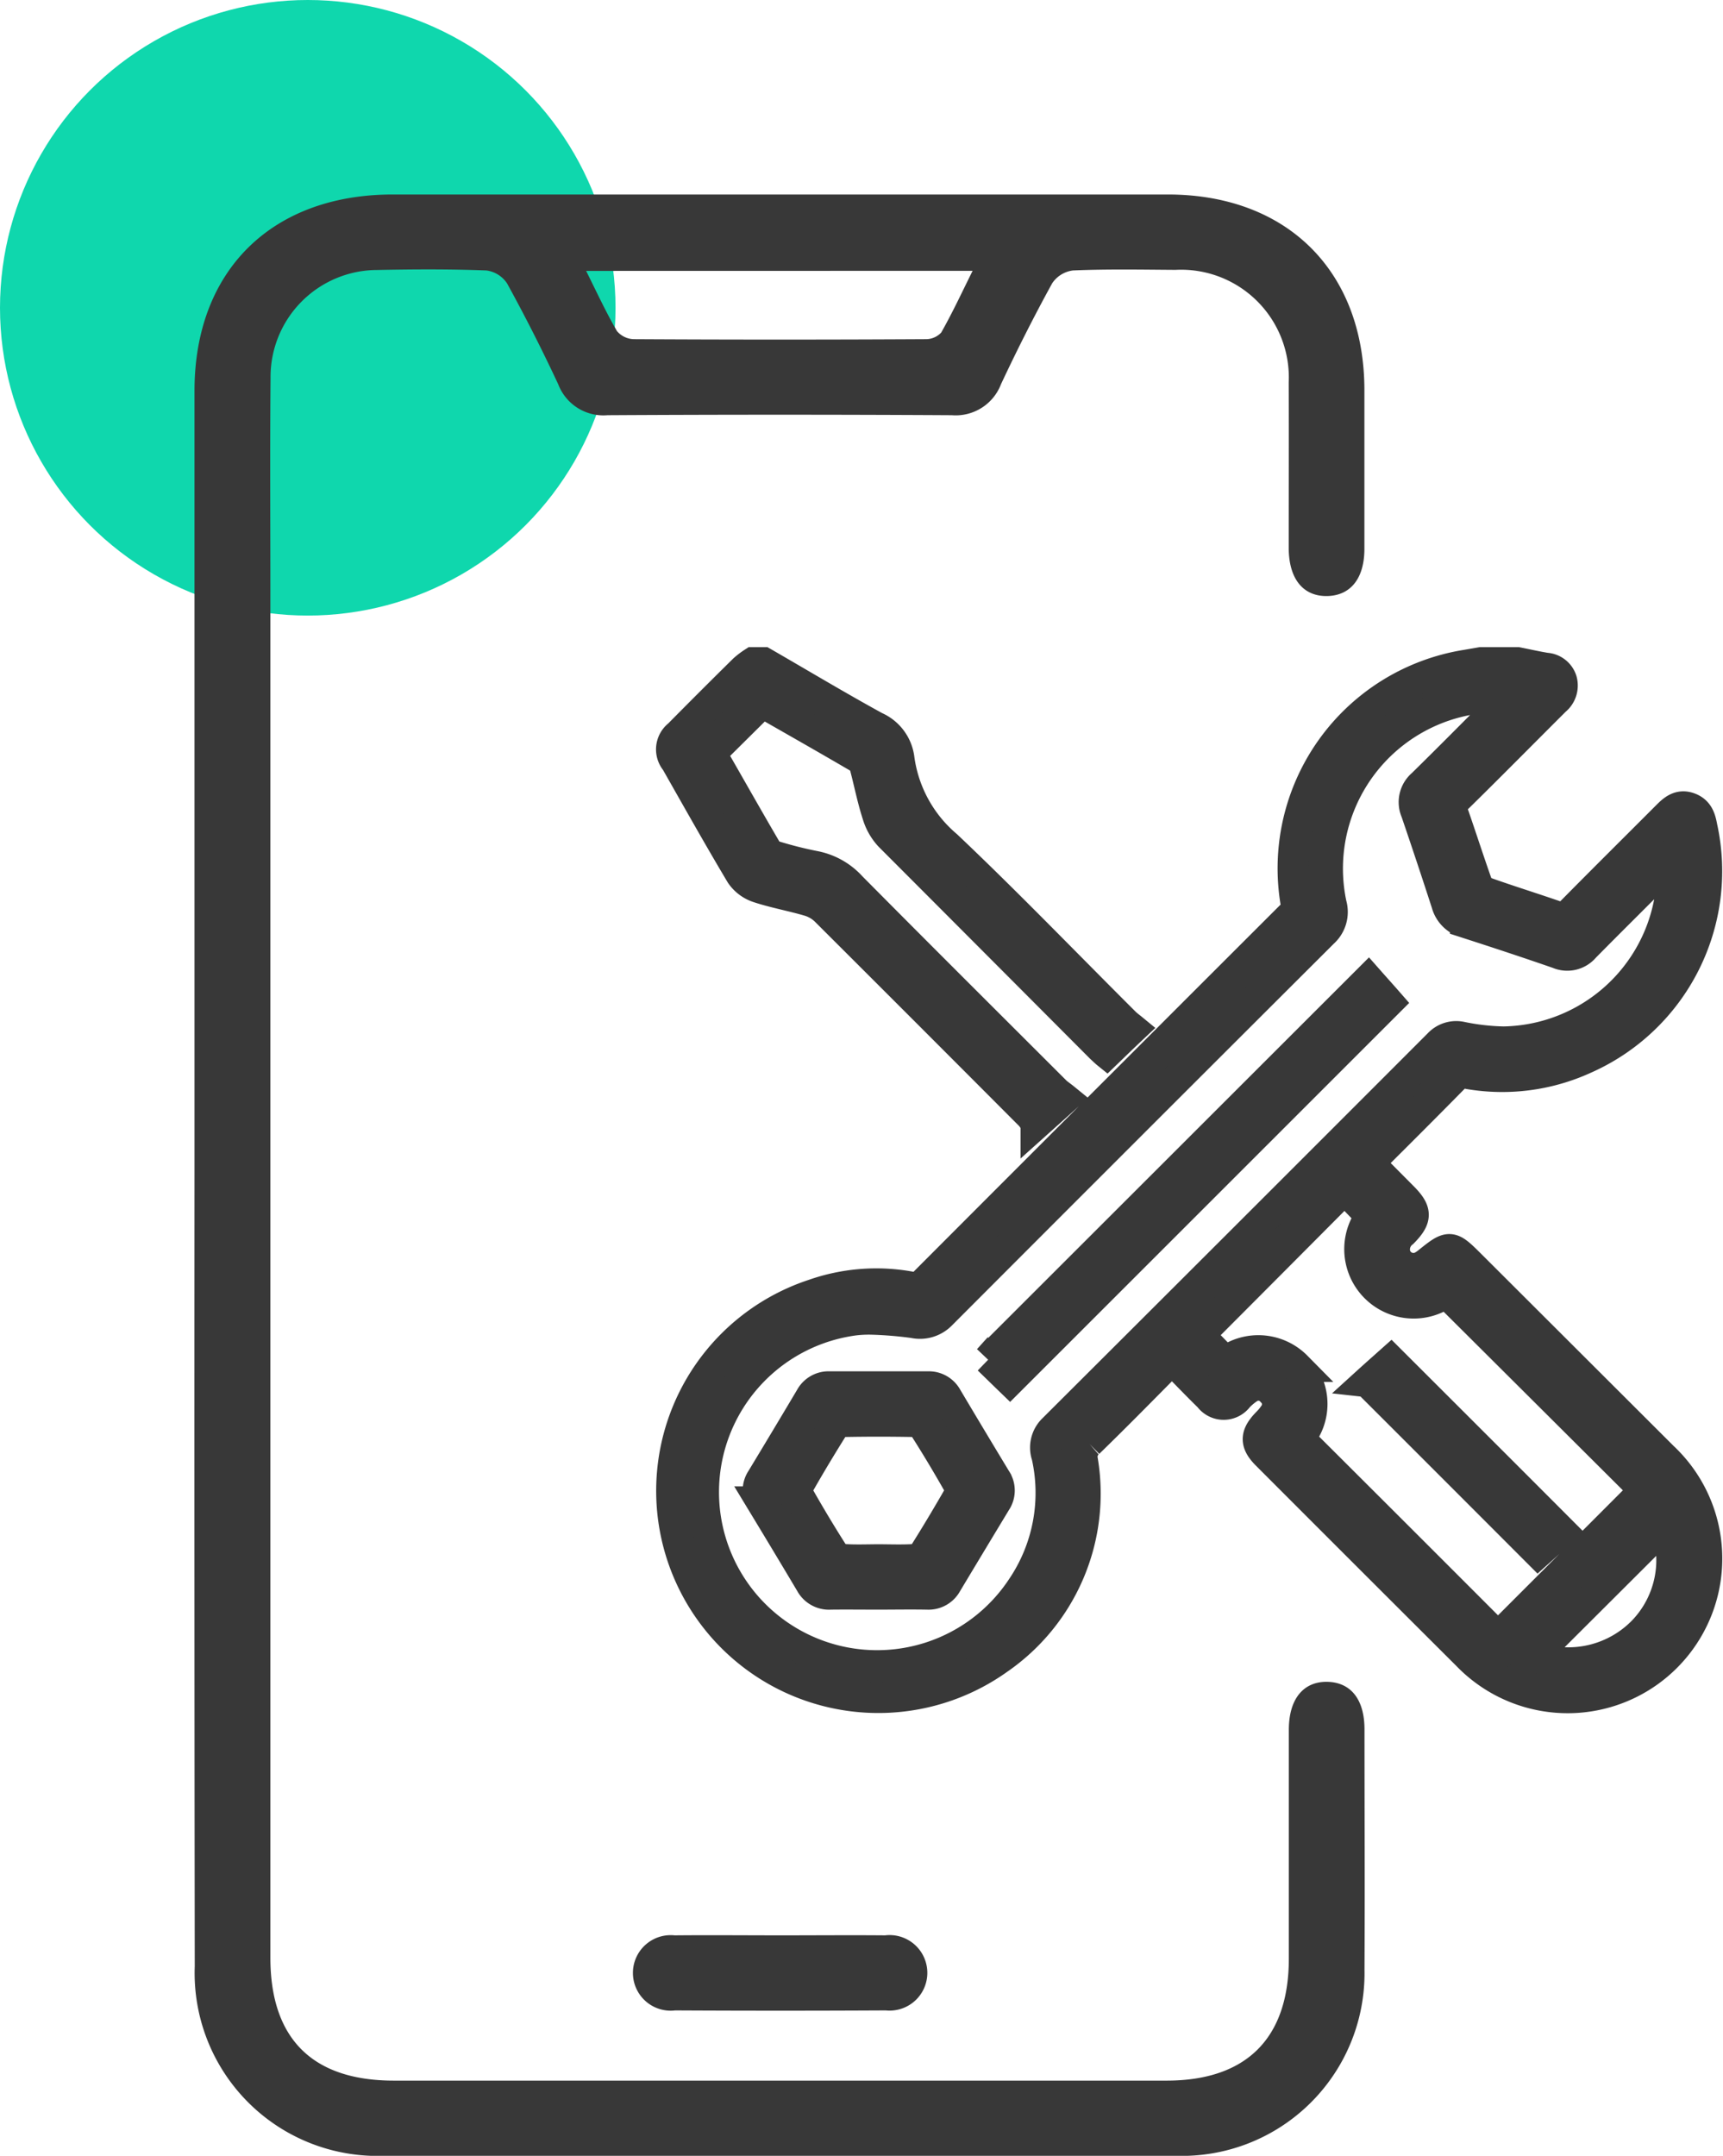
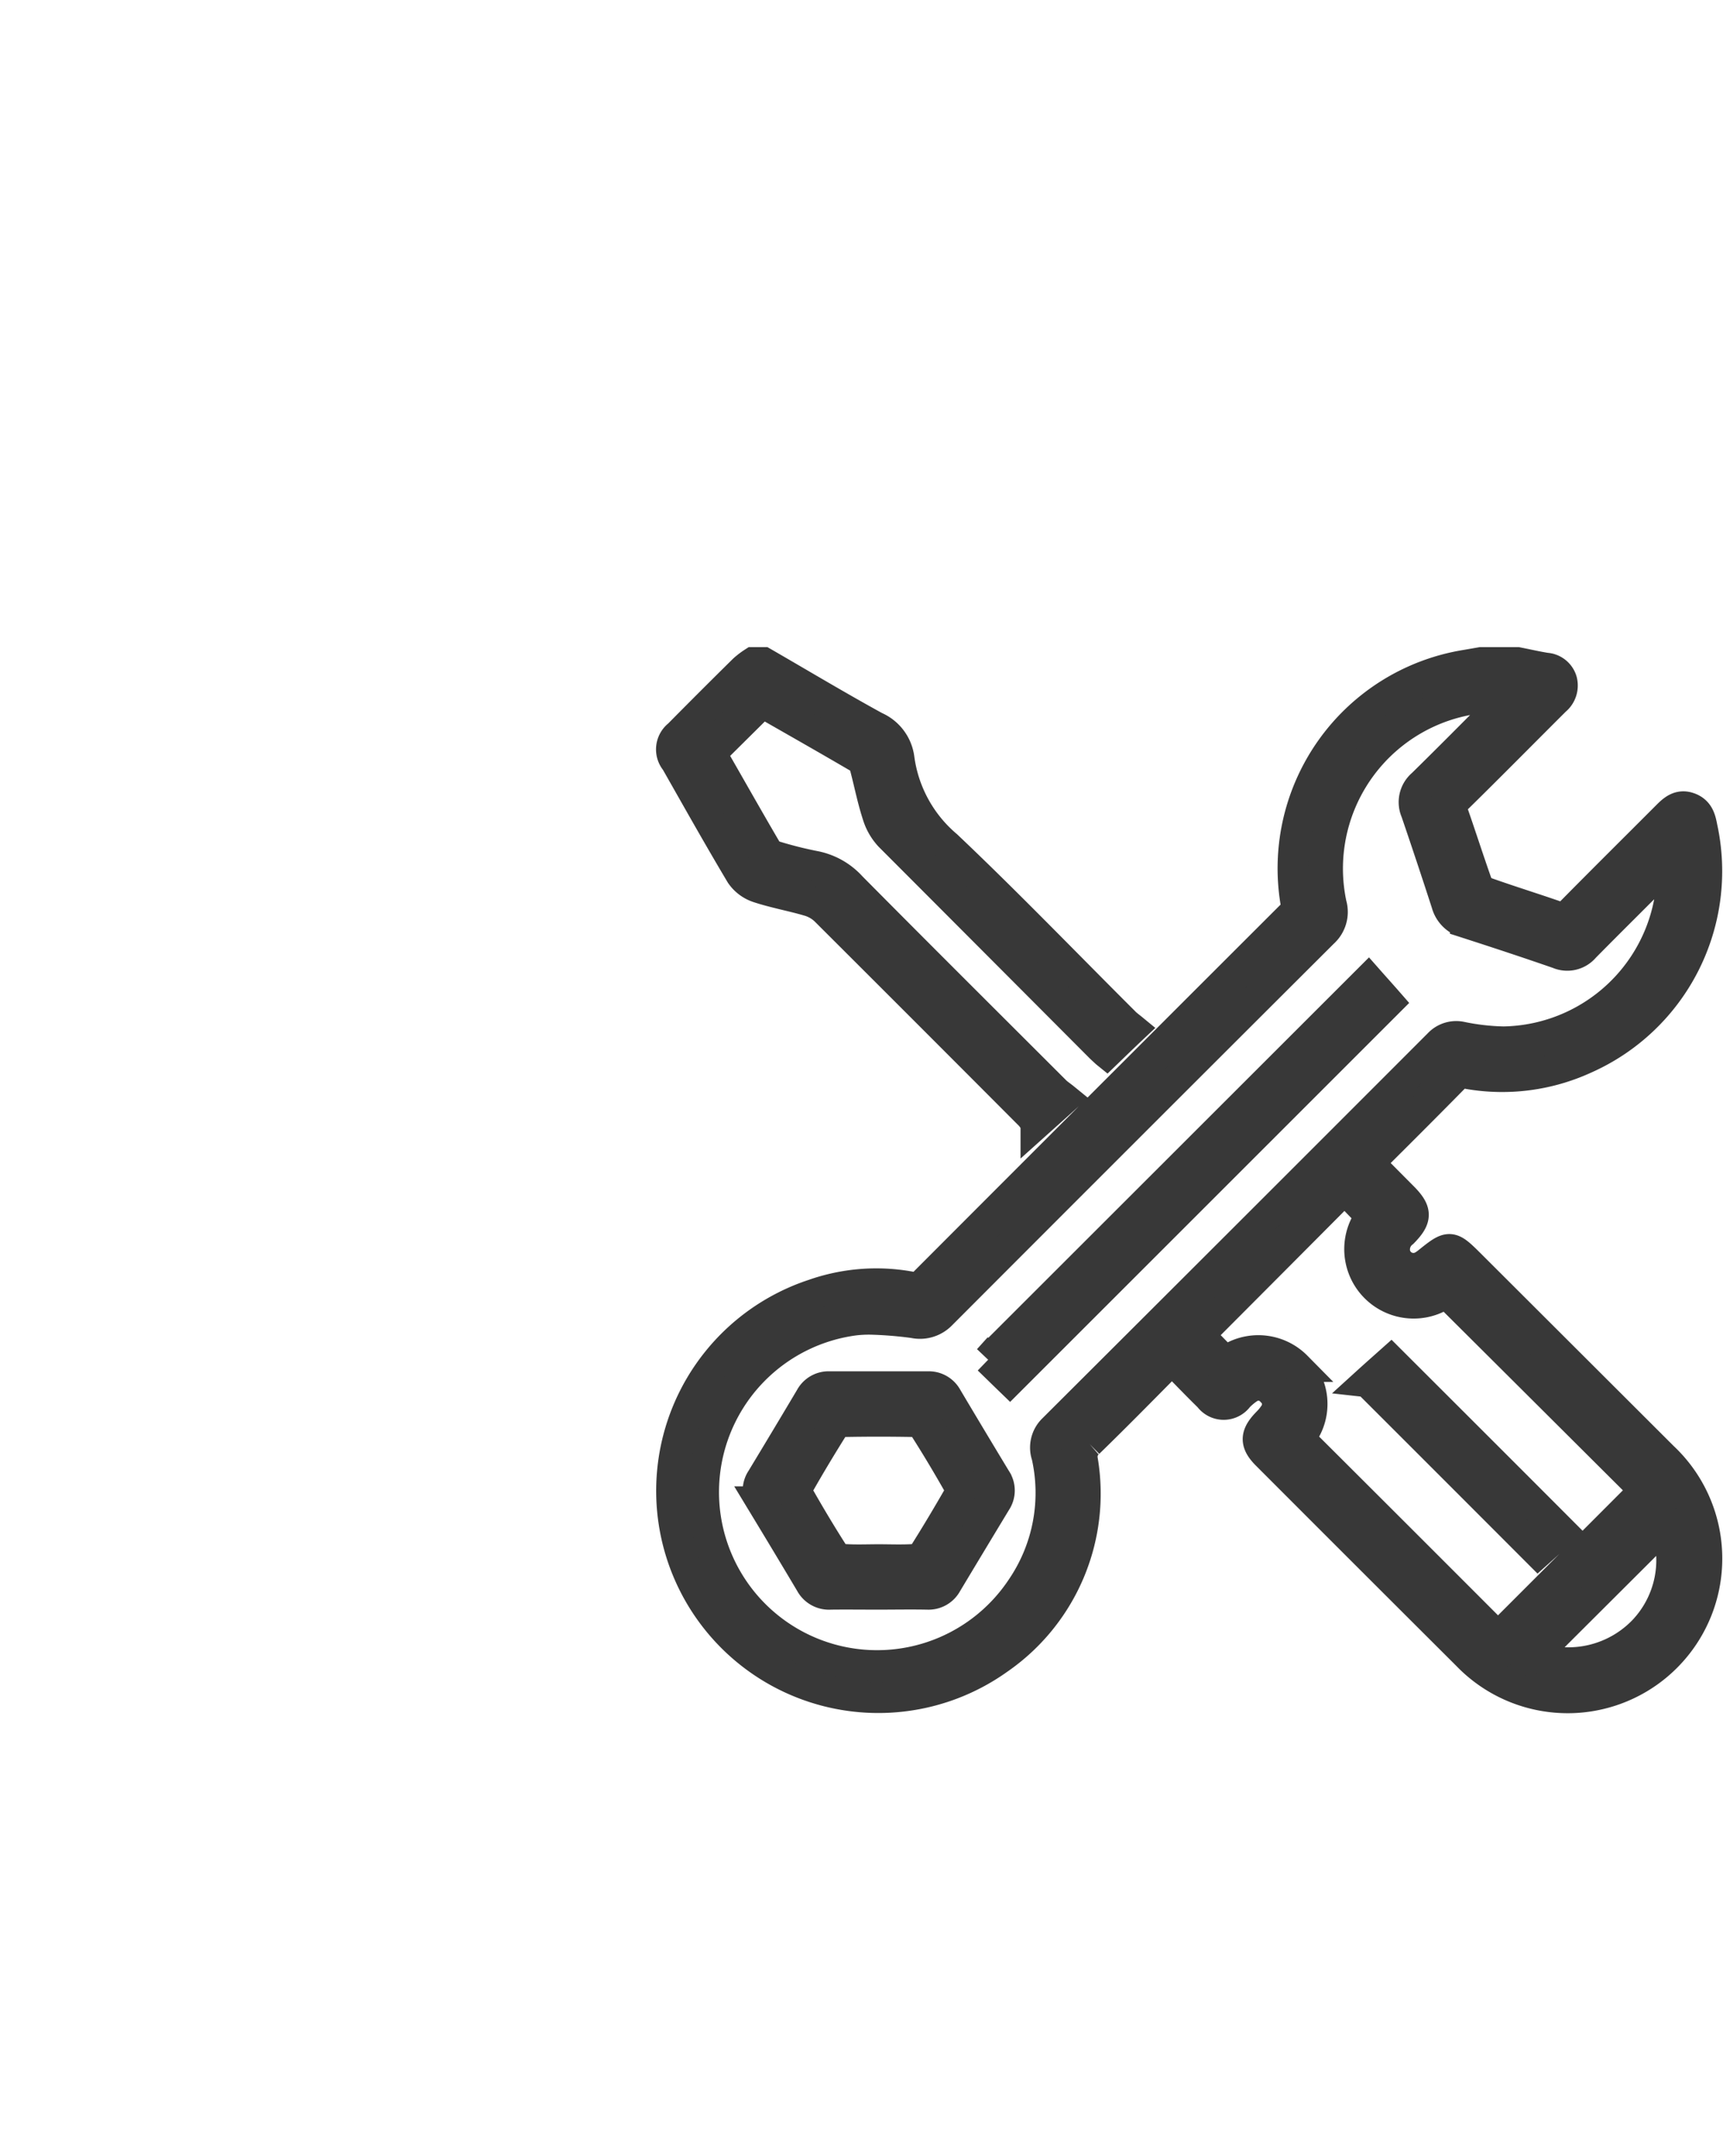
<svg xmlns="http://www.w3.org/2000/svg" width="61.584" height="77.048" viewBox="0 0 61.584 77.048">
  <g id="Support_" data-name="Support &amp; " transform="translate(-1231 -751)">
-     <circle id="Ellipse_327" data-name="Ellipse 327" cx="11" cy="11" r="11" transform="translate(1231 751)" fill="#0fd7ad" />
    <g id="Group_37447" data-name="Group 37447" transform="translate(10 -126)">
      <path id="Union_851" data-name="Union 851" d="M28.449,35.478q-3.58-3.57-7.154-7.149c-.434-.427-.428-.711-.018-1.14a1.966,1.966,0,0,0,.275-.332.622.622,0,0,0-.088-.8.63.63,0,0,0-.82-.127,2.192,2.192,0,0,0-.387.323.641.641,0,0,1-1.035,0c-.441-.432-.863-.872-1.414-1.433a2.393,2.393,0,0,1-.264.435c-.875.885-1.742,1.765-2.635,2.632a.66.66,0,0,0-.215.628,7.187,7.187,0,0,1-3,7.1,7.39,7.39,0,1,1-6.611-13.03A6.763,6.763,0,0,1,8.5,22.306a.574.574,0,0,0,.574-.174Q15.594,15.6,22.125,9.077a.549.549,0,0,0,.188-.531,7.358,7.358,0,0,1,6.1-8.455L28.938,0h1.3c.342.067.678.145,1.018.2a.631.631,0,0,1,.564.438.681.681,0,0,1-.229.715c-1.166,1.162-2.324,2.337-3.5,3.491a.478.478,0,0,0-.139.592c.283.815.547,1.639.836,2.455a.6.6,0,0,0,.32.327c.824.293,1.666.554,2.5.843a.438.438,0,0,0,.533-.12c1.139-1.156,2.295-2.3,3.443-3.451.217-.218.439-.421.783-.3s.414.395.471.7a7.328,7.328,0,0,1-4.2,8.269,7.081,7.081,0,0,1-4.125.542.581.581,0,0,0-.576.171c-.984,1-1.986,2-3.006,3.014L26.137,19.1c.506.507.512.76.01,1.27a.764.764,0,0,0-.283.768.676.676,0,0,0,1,.42,1.625,1.625,0,0,0,.148-.1c.814-.654.82-.654,1.553.076Q32,24.962,35.439,28.395A4.977,4.977,0,0,1,32.141,37h-.006A4.982,4.982,0,0,1,28.449,35.478ZM6.553,23.5a6.2,6.2,0,1,0,5.965,9.575,6.041,6.041,0,0,0,.9-4.724.908.908,0,0,1,.209-.929q6.908-6.888,13.8-13.787a.853.853,0,0,1,.816-.249,8.193,8.193,0,0,0,1.5.17A6.132,6.132,0,0,0,35.773,7.4a1.269,1.269,0,0,0-.043-.253l-.1-.054a2.608,2.608,0,0,1-.236.32c-.916.924-1.842,1.835-2.756,2.763a.806.806,0,0,1-.939.223c-1.1-.382-2.211-.748-3.324-1.107a.971.971,0,0,1-.668-.682q-.533-1.646-1.092-3.282a.834.834,0,0,1,.225-.975c.945-.927,1.877-1.869,2.811-2.807.084-.082.156-.168.277-.307a6.135,6.135,0,0,0-6.342,7.4A.988.988,0,0,1,23.3,9.647q-6.838,6.82-13.664,13.658a1.052,1.052,0,0,1-.977.292,14.053,14.053,0,0,0-1.537-.125A4.487,4.487,0,0,0,6.553,23.5ZM30.809,35.531a3.731,3.731,0,0,0,3.936-.928,3.667,3.667,0,0,0,.785-3.782C33.957,32.392,32.377,33.965,30.809,35.531ZM22.34,25.16a1.883,1.883,0,0,1,.3,2.293c-.16.255-.107.376.084.563q3.261,3.25,6.516,6.51c.115.12.248.229.314.295q2.654-2.653,5.232-5.237c-2.342-2.332-4.715-4.7-7.1-7.072A1.931,1.931,0,0,1,25,19.787c-.324-.336-.637-.661-.939-.972-1.74,1.749-3.484,3.5-5.2,5.22.289.3.607.62.932.955.066-.042.156-.1.248-.155a1.916,1.916,0,0,1,2.3.325ZM9.127,33.3c-.584-.011-1.162,0-1.74,0s-1.133-.007-1.7,0a.75.75,0,0,1-.715-.394c-.578-.972-1.164-1.946-1.75-2.912a.727.727,0,0,1,0-.813c.586-.968,1.17-1.942,1.748-2.915a.735.735,0,0,1,.686-.384H9.164a.735.735,0,0,1,.686.389q.867,1.459,1.746,2.912a.724.724,0,0,1,0,.816q-.879,1.453-1.754,2.911a.739.739,0,0,1-.693.39ZM6.148,27.13a.527.527,0,0,0-.369.209c-.42.671-.832,1.354-1.223,2.044a.465.465,0,0,0,0,.413c.391.688.8,1.373,1.229,2.044a.571.571,0,0,0,.391.215c.408.026.82.008,1.229.008.424,0,.846.018,1.266-.008a.525.525,0,0,0,.361-.21c.422-.67.83-1.354,1.227-2.045a.5.5,0,0,0,.01-.407c-.391-.691-.8-1.377-1.227-2.046a.525.525,0,0,0-.361-.217c-.426-.008-.848-.012-1.275-.012S6.566,27.122,6.148,27.13Zm18.734-1.422c.277-.252.576-.516.836-.748,1.988,1.985,4.037,4.03,6.09,6.088-.244.226-.533.49-.83.756Q27.955,28.776,24.883,25.708Zm-13.551-.8L24.908,11.341c.217.246.479.537.709.8Q18.905,18.853,12.1,25.654C11.857,25.419,11.584,25.151,11.332,24.907ZM12.84,16.2Q9.169,12.517,5.5,8.857a1.444,1.444,0,0,0-.609-.344c-.59-.173-1.2-.281-1.781-.472A1.221,1.221,0,0,1,2.48,7.57C1.684,6.235.924,4.881.156,3.529a.654.654,0,0,1,.1-.943Q1.412,1.416,2.586.258A2.708,2.708,0,0,1,2.924,0h.361c1.336.771,2.652,1.561,4,2.3a1.435,1.435,0,0,1,.854,1.154,4.939,4.939,0,0,0,1.7,3.09c2.164,2.049,4.232,4.2,6.34,6.3.094.1.2.173.285.243-.318.3-.6.574-.908.871-.031-.025-.121-.11-.217-.2Q11.573,9.979,7.8,6.2a1.937,1.937,0,0,1-.434-.763c-.182-.561-.295-1.144-.445-1.712a.489.489,0,0,0-.174-.289c-1.174-.687-2.357-1.359-3.5-2.012L1.412,3.244c.66,1.146,1.326,2.33,2.012,3.5a.569.569,0,0,0,.32.193,14.044,14.044,0,0,0,1.363.341,2.378,2.378,0,0,1,1.322.743c2.418,2.44,4.855,4.865,7.287,7.294.092.093.207.165.332.267-.342.308-.635.569-1.02.914A1.433,1.433,0,0,0,12.84,16.2Z" transform="translate(1244.998 900.678)" fill="#383838" stroke="#383838" stroke-width="1.1" />
-       <path id="Path_30280" data-name="Path 30280" d="M992.744,371.74q0-14.014,0-28.029c0-4.26,2.733-6.963,7.036-6.964q13.851,0,27.7,0c4.241,0,6.974,2.721,6.979,6.94q0,2.835,0,5.67c0,1.032-.471,1.624-1.278,1.641-.835.017-1.325-.593-1.327-1.671,0-1.971.008-3.942,0-5.913a3.9,3.9,0,0,0-4.1-4.073c-1.222-.008-2.445-.031-3.665.021a1.1,1.1,0,0,0-.782.482c-.65,1.182-1.259,2.389-1.832,3.611a1.684,1.684,0,0,1-1.715,1.08q-6.151-.035-12.3,0a1.679,1.679,0,0,1-1.719-1.073q-.855-1.834-1.831-3.611a1.1,1.1,0,0,0-.779-.489c-1.3-.05-2.607-.043-3.91-.017a3.872,3.872,0,0,0-3.859,3.9c-.023,2.565-.006,5.13-.006,7.7q0,24.384,0,48.767c0,2.924,1.526,4.444,4.462,4.444q13.81,0,27.62,0c2.88,0,4.418-1.536,4.42-4.406q0-4.091,0-8.182c0-1.075.5-1.685,1.333-1.664.807.02,1.27.609,1.271,1.646,0,2.862.016,5.725,0,8.587a6.479,6.479,0,0,1-6.656,6.607q-14.176.021-28.353,0a6.486,6.486,0,0,1-6.7-6.725Q992.735,385.876,992.744,371.74Zm13.867-32.362c.4.8.738,1.538,1.142,2.23a.865.865,0,0,0,.649.31q5.21.029,10.421,0a.8.8,0,0,0,.6-.256c.409-.719.757-1.472,1.163-2.287Z" transform="translate(235.258 547.254)" fill="#383838" stroke="#383838" stroke-miterlimit="10" stroke-width="0.1" />
-       <path id="Path_30282" data-name="Path 30282" d="M1070.081,624.736c1.227,0,2.455-.011,3.682,0a1.3,1.3,0,1,1,.022,2.583q-3.763.02-7.527,0a1.3,1.3,0,1,1-.022-2.583C1067.517,624.724,1068.8,624.736,1070.081,624.736Z" transform="translate(178.873 321.482)" fill="#383838" stroke="#383838" stroke-miterlimit="10" stroke-width="0.1" />
    </g>
  </g>
</svg>